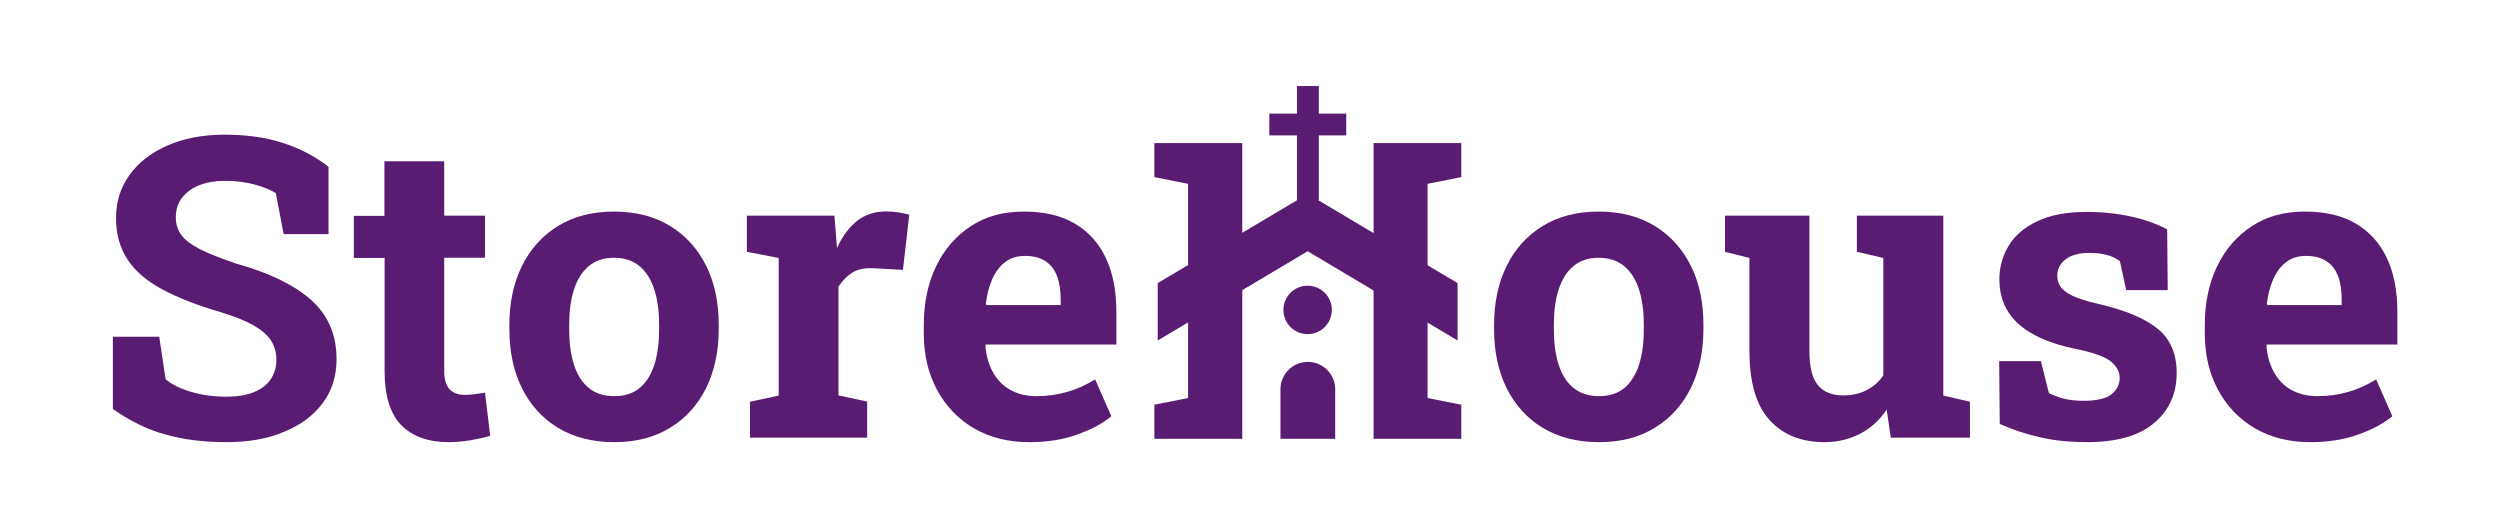
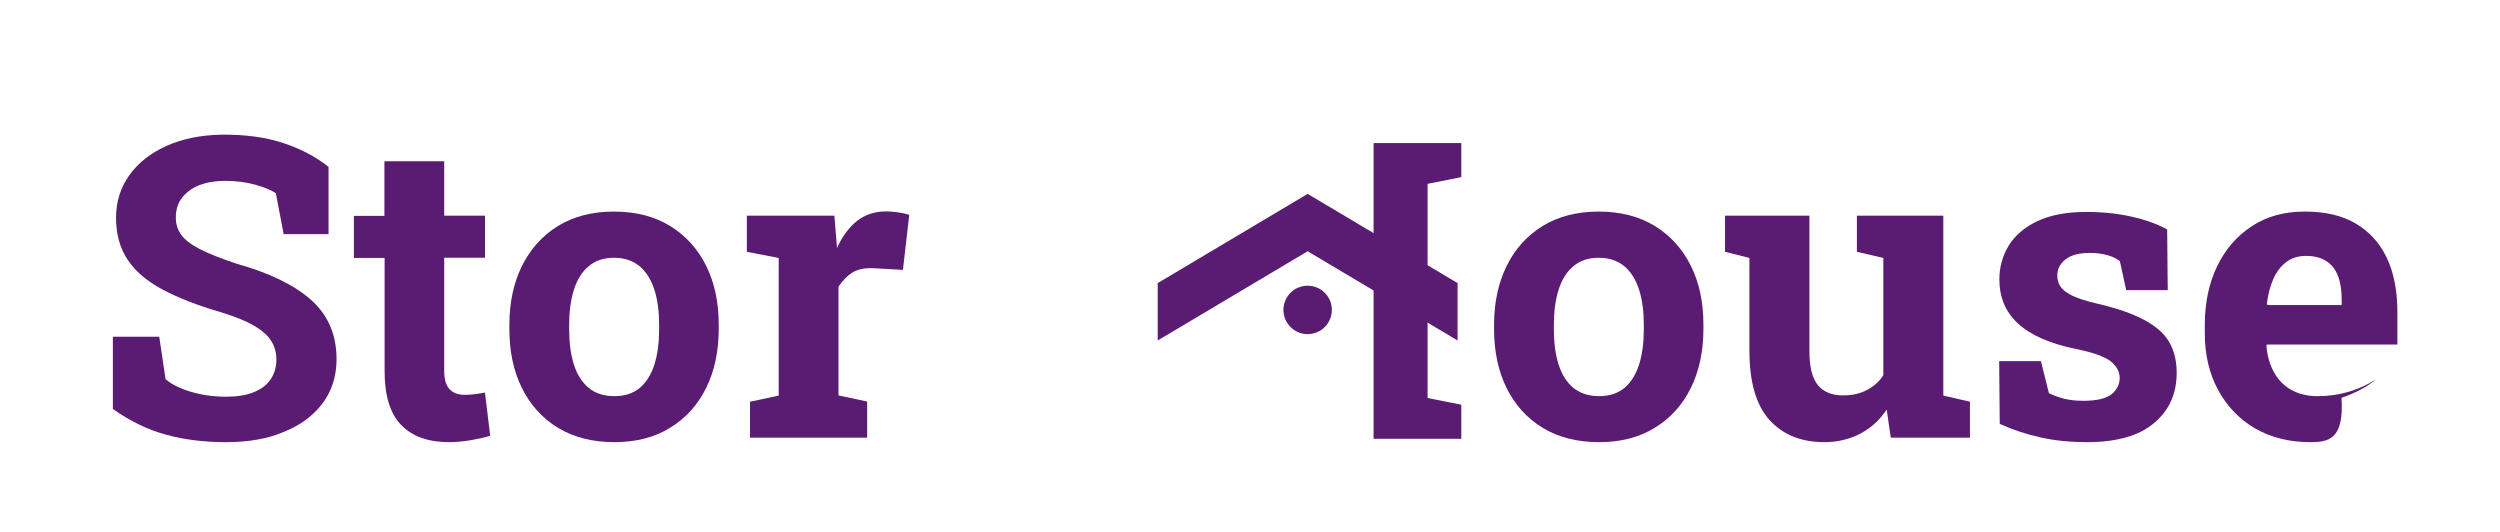
<svg xmlns="http://www.w3.org/2000/svg" version="1.1" x="0px" y="0px" width="1342.3px" height="285.9px" viewBox="0 0 1342.3 285.9" style="enable-background:new 0 0 1342.3 285.9;" xml:space="preserve">
  <style type="text/css">
	.st0{fill:#5A1B72;}
</style>
  <g id="Layer_1">
    <g>
      <g>
        <g>
          <path class="st0" d="M121.5,237.4c-11.8,0-22.6-1.3-32.3-4c-9.7-2.6-19.2-7.2-28.6-13.8v-38.8h24.9l3.4,22.8      c3.3,2.8,7.9,5.1,13.7,6.8c5.8,1.7,12.1,2.6,18.9,2.6c5.8,0,10.7-0.8,14.7-2.4c4-1.6,7.1-3.9,9.1-6.9s3.1-6.5,3.1-10.5      c0-3.8-0.9-7.2-2.8-10.2c-1.9-3-5-5.7-9.3-8.2c-4.3-2.5-10.1-4.8-17.5-7.1c-12.7-3.7-23.2-7.8-31.6-12.3      c-8.3-4.4-14.6-9.8-18.7-16c-4.1-6.2-6.2-13.7-6.2-22.4c0-8.7,2.4-16.3,7.2-23s11.5-11.9,20-15.7c8.5-3.8,18.4-5.8,29.5-6      c12.3-0.1,23.3,1.3,32.8,4.4c9.5,3.1,17.7,7.4,24.6,12.9v36.1h-24.1l-4.2-22c-2.8-1.8-6.6-3.3-11.3-4.6s-10.1-2-16.1-2      c-5.1,0-9.7,0.8-13.6,2.3c-3.9,1.5-7,3.8-9.3,6.7c-2.3,2.9-3.4,6.5-3.4,10.7c0,3.6,1,6.7,3,9.4c2,2.7,5.3,5.2,10,7.6      c4.7,2.4,11.1,4.9,19.3,7.7c17.7,4.9,31.1,11.4,40.3,19.5c9.1,8.1,13.7,18.7,13.7,31.8c0,9.1-2.5,17-7.4,23.6      s-11.8,11.8-20.7,15.4C143.8,235.6,133.4,237.4,121.5,237.4z" />
          <path class="st0" d="M241.1,237.4c-11.1,0-19.6-3-25.6-9.1c-6-6.1-9-15.8-9-29v-60.8H190v-22.6h16.4V86.6h32.1v29.2h21.9v22.6      h-21.9v60.7c0,4.6,1,7.9,2.9,9.9c1.9,2,4.6,3,8,3c1.8,0,3.8-0.1,5.8-0.4c2-0.3,3.8-0.5,5.2-0.8l2.8,23.2      c-3.3,1-6.9,1.7-10.7,2.4C248.6,237,244.8,237.4,241.1,237.4z" />
          <path class="st0" d="M329.9,237.4c-11.8,0-21.9-2.6-30.3-7.7c-8.4-5.1-14.9-12.3-19.4-21.4c-4.5-9.1-6.7-19.7-6.7-31.6v-2.3      c0-11.8,2.2-22.3,6.7-31.5c4.5-9.1,10.9-16.3,19.3-21.5c8.4-5.2,18.5-7.8,30.1-7.8c11.8,0,21.9,2.6,30.3,7.8      c8.4,5.2,14.8,12.3,19.3,21.4c4.5,9.1,6.7,19.6,6.7,31.5v2.3c0,11.9-2.2,22.4-6.7,31.6c-4.5,9.1-10.9,16.3-19.3,21.4      C351.6,234.8,341.5,237.4,329.9,237.4z M329.9,212.7c5.6,0,10.1-1.5,13.7-4.5c3.5-3,6.1-7.2,7.8-12.6c1.7-5.4,2.5-11.7,2.5-18.9      v-2.3c0-7.1-0.8-13.3-2.5-18.7c-1.7-5.4-4.3-9.6-7.9-12.7c-3.6-3-8.2-4.6-13.8-4.6c-5.5,0-10.1,1.5-13.7,4.6      c-3.6,3-6.2,7.3-7.9,12.7s-2.5,11.6-2.5,18.7v2.3c0,7.2,0.8,13.5,2.5,18.9c1.7,5.4,4.3,9.6,7.9,12.6      C319.6,211.2,324.2,212.7,329.9,212.7z" />
          <path class="st0" d="M402.7,235v-19.3l15.4-3.3v-73.9l-17.1-3.3v-19.4h47l1.2,14.8l0.2,2.6c2.9-6.5,6.6-11.3,10.9-14.7      c4.3-3.3,9.5-5,15.5-5c1.9,0,4,0.2,6.3,0.5c2.3,0.3,4.3,0.8,6.1,1.3l-3.4,29.6l-16-0.9c-4.6-0.2-8.2,0.6-11.1,2.3      c-2.8,1.8-5.3,4.3-7.5,7.6v58.4l15.4,3.3V235H402.7z" />
-           <path class="st0" d="M552.7,237.4c-11.4,0-21.3-2.5-29.9-7.5c-8.5-5-15.1-12-19.8-20.8c-4.7-8.8-7-18.9-7-30.2v-4.4      c0-11.8,2.2-22.3,6.6-31.5c4.4-9.1,10.6-16.3,18.7-21.6s17.5-7.8,28.5-7.8c10.8,0,19.9,2.1,27.2,6.4      c7.3,4.3,12.9,10.4,16.7,18.4s5.7,17.7,5.7,29.1V185h-70.1l-0.2,0.7c0.4,5.2,1.7,9.9,3.9,13.9c2.2,4.1,5.2,7.3,9.2,9.6      c4,2.3,8.8,3.5,14.4,3.5c5.9,0,11.4-0.8,16.5-2.3s10.1-3.7,14.9-6.7l8.7,19.8c-4.9,4-11.1,7.3-18.6,9.9      C570.9,236,562.4,237.4,552.7,237.4z M529.7,163.8h39.8v-2.9c0-4.8-0.6-9-1.9-12.5c-1.3-3.5-3.3-6.2-6.2-8.1      c-2.8-1.9-6.5-2.9-11-2.9c-4.3,0-7.9,1.1-10.8,3.4c-2.9,2.2-5.2,5.3-6.9,9.2c-1.7,3.9-2.8,8.3-3.4,13.2L529.7,163.8z" />
          <path class="st0" d="M858.6,237.4c-11.8,0-21.9-2.6-30.3-7.7c-8.4-5.1-14.9-12.3-19.4-21.4s-6.7-19.7-6.7-31.6v-2.3      c0-11.8,2.2-22.3,6.7-31.5s10.9-16.3,19.3-21.5c8.4-5.2,18.5-7.8,30.1-7.8c11.8,0,21.9,2.6,30.3,7.8      c8.4,5.2,14.8,12.3,19.3,21.4c4.5,9.1,6.7,19.6,6.7,31.5v2.3c0,11.9-2.2,22.4-6.7,31.6c-4.5,9.1-10.9,16.3-19.3,21.4      C880.3,234.8,870.3,237.4,858.6,237.4z M858.6,212.7c5.6,0,10.1-1.5,13.7-4.5c3.5-3,6.1-7.2,7.8-12.6c1.7-5.4,2.5-11.7,2.5-18.9      v-2.3c0-7.1-0.8-13.3-2.5-18.7c-1.7-5.4-4.3-9.6-7.9-12.7c-3.6-3-8.2-4.6-13.8-4.6c-5.5,0-10.1,1.5-13.7,4.6      c-3.6,3-6.2,7.3-7.9,12.7c-1.7,5.4-2.5,11.6-2.5,18.7v2.3c0,7.2,0.8,13.5,2.5,18.9c1.7,5.4,4.3,9.6,7.9,12.6      C848.4,211.2,853,212.7,858.6,212.7z" />
          <path class="st0" d="M979.6,237.4c-12.6,0-22.4-4-29.6-12c-7.2-8-10.7-20.4-10.7-37.2v-49.7l-13.1-3.3v-19.4h13.1h32.2v72.6      c0,8.5,1.5,14.6,4.5,18.3c3,3.7,7.5,5.6,13.5,5.6c4.8,0,9-0.9,12.7-2.8c3.7-1.9,6.7-4.5,9-8v-63l-14.2-3.3v-19.4h14.2h32.2v96.6      l14.3,3.3V235h-42.5l-2.2-15.1c-3.7,5.6-8.4,9.9-14.1,12.9C993.1,235.8,986.7,237.4,979.6,237.4z" />
          <path class="st0" d="M1120.6,237.4c-8.9,0-17.2-0.8-24.8-2.5c-7.7-1.7-15-4.1-22.1-7.3l-0.3-33.7h22.4l4.3,17.2      c2.5,1.2,5.2,2.2,8.2,3c3,0.7,6.4,1.1,10.2,1.1c7.2,0,12.3-1.2,15.2-3.5c2.9-2.3,4.4-5.3,4.4-8.8c0-3.3-1.6-6.2-4.7-8.8      c-3.1-2.5-9.3-4.8-18.7-6.7c-14.1-2.9-24.5-7.5-31.2-13.7c-6.7-6.2-10-14.1-10-23.7c0-6.6,1.7-12.6,5-18.1      c3.3-5.4,8.4-9.8,15.3-13.1s15.7-5,26.4-5c9,0,17.2,0.9,24.6,2.6c7.5,1.7,13.7,4,18.8,6.8l0.3,32.6h-22.3l-3.4-15.6      c-2-1.5-4.3-2.6-7-3.3c-2.7-0.7-5.7-1.1-9.1-1.1c-5.7,0-10,1.1-13,3.4s-4.5,5.2-4.5,8.8c0,2.1,0.5,4,1.6,5.7      c1.1,1.8,3.2,3.4,6.3,5c3.2,1.5,7.7,3,13.8,4.4c14.8,3.4,25.5,7.9,32.3,13.5c6.8,5.6,10.1,13.5,10.1,23.6      c0,11.1-4,20.1-12.1,26.9C1148.7,233.9,1136.6,237.4,1120.6,237.4z" />
-           <path class="st0" d="M1240.5,237.4c-11.4,0-21.3-2.5-29.9-7.5c-8.5-5-15.1-12-19.8-20.8c-4.7-8.8-7-18.9-7-30.2v-4.4      c0-11.8,2.2-22.3,6.6-31.5c4.4-9.1,10.6-16.3,18.7-21.6s17.5-7.8,28.5-7.8c10.8,0,19.9,2.1,27.2,6.4      c7.3,4.3,12.9,10.4,16.7,18.4c3.8,8,5.7,17.7,5.7,29.1V185h-70.1l-0.2,0.7c0.4,5.2,1.7,9.9,3.9,13.9c2.2,4.1,5.2,7.3,9.2,9.6      c4,2.3,8.8,3.5,14.4,3.5c5.9,0,11.4-0.8,16.5-2.3c5.1-1.5,10.1-3.7,14.9-6.7l8.7,19.8c-4.9,4-11.1,7.3-18.6,9.9      C1258.7,236,1250.1,237.4,1240.5,237.4z M1217.5,163.8h39.8v-2.9c0-4.8-0.6-9-1.9-12.5c-1.3-3.5-3.3-6.2-6.2-8.1      c-2.8-1.9-6.5-2.9-11-2.9c-4.3,0-7.9,1.1-10.8,3.4c-2.9,2.2-5.2,5.3-6.9,9.2c-1.7,3.9-2.8,8.3-3.4,13.2L1217.5,163.8z" />
+           <path class="st0" d="M1240.5,237.4c-11.4,0-21.3-2.5-29.9-7.5c-8.5-5-15.1-12-19.8-20.8c-4.7-8.8-7-18.9-7-30.2v-4.4      c0-11.8,2.2-22.3,6.6-31.5c4.4-9.1,10.6-16.3,18.7-21.6s17.5-7.8,28.5-7.8c10.8,0,19.9,2.1,27.2,6.4      c7.3,4.3,12.9,10.4,16.7,18.4c3.8,8,5.7,17.7,5.7,29.1V185h-70.1l-0.2,0.7c0.4,5.2,1.7,9.9,3.9,13.9c2.2,4.1,5.2,7.3,9.2,9.6      c4,2.3,8.8,3.5,14.4,3.5c5.9,0,11.4-0.8,16.5-2.3c5.1-1.5,10.1-3.7,14.9-6.7c-4.9,4-11.1,7.3-18.6,9.9      C1258.7,236,1250.1,237.4,1240.5,237.4z M1217.5,163.8h39.8v-2.9c0-4.8-0.6-9-1.9-12.5c-1.3-3.5-3.3-6.2-6.2-8.1      c-2.8-1.9-6.5-2.9-11-2.9c-4.3,0-7.9,1.1-10.8,3.4c-2.9,2.2-5.2,5.3-6.9,9.2c-1.7,3.9-2.8,8.3-3.4,13.2L1217.5,163.8z" />
        </g>
      </g>
    </g>
    <g>
      <g>
-         <polygon class="st0" points="619.8,76.8 619.8,95.1 637.9,98.7 637.9,213.7 619.8,217.3 619.8,235.6 637.9,235.6 667,235.6      667,76.8    " />
        <polygon class="st0" points="784.6,76.8 784.6,95.1 766.5,98.7 766.5,113.2 766.5,213.7 784.6,217.3 784.6,235.6 766.5,235.6      737.5,235.6 737.5,76.8    " />
        <polygon class="st0" points="702.1,104.1 621.6,152 621.6,182.8 702.1,134.9 782.6,182.8 782.6,152    " />
      </g>
      <circle class="st0" cx="702.1" cy="166.4" r="13" />
    </g>
    <g>
-       <rect x="696.4" y="46.2" class="st0" width="11.7" height="61.3" />
-       <rect x="696.4" y="46.2" transform="matrix(-1.836970e-16 1 -1 -1.836970e-16 769.024 -635.402)" class="st0" width="11.7" height="41.3" />
-     </g>
-     <path class="st0" d="M716.9,235.6V209c0-8.1-6.6-14.7-14.7-14.7s-14.7,6.6-14.7,14.7v26.6H716.9z" />
+       </g>
  </g>
  <g id="Layer_2">
</g>
</svg>